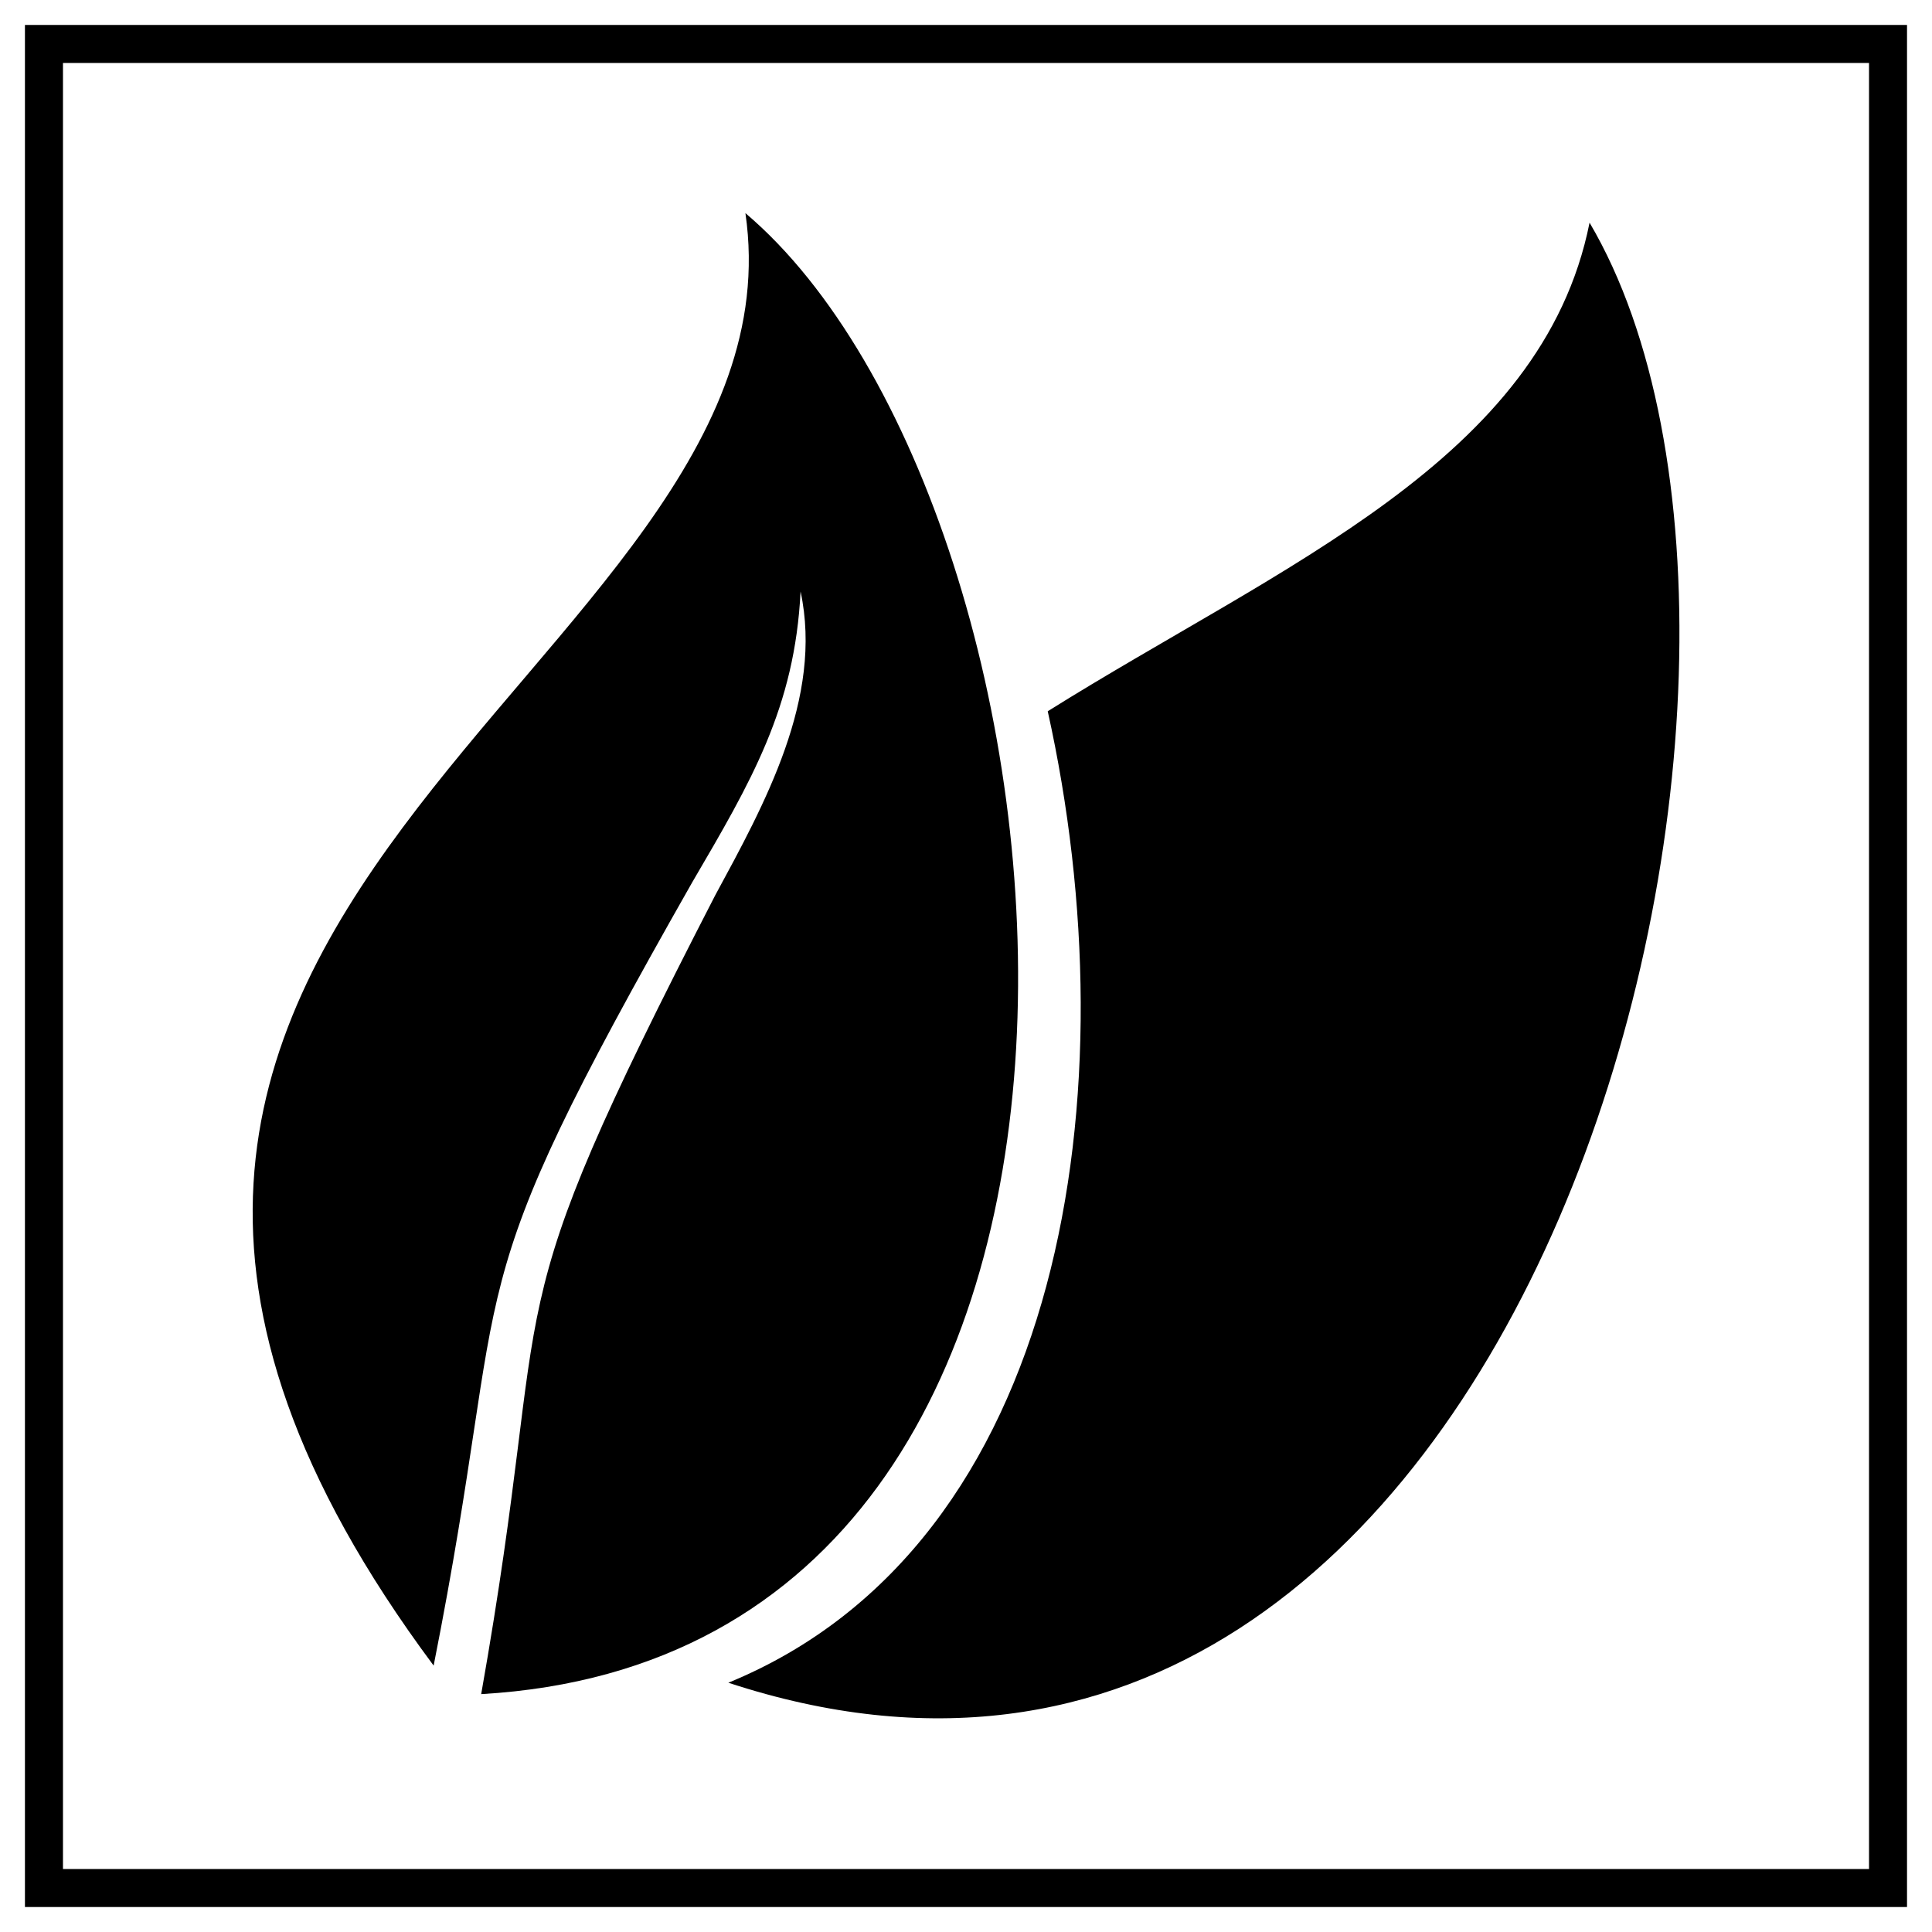
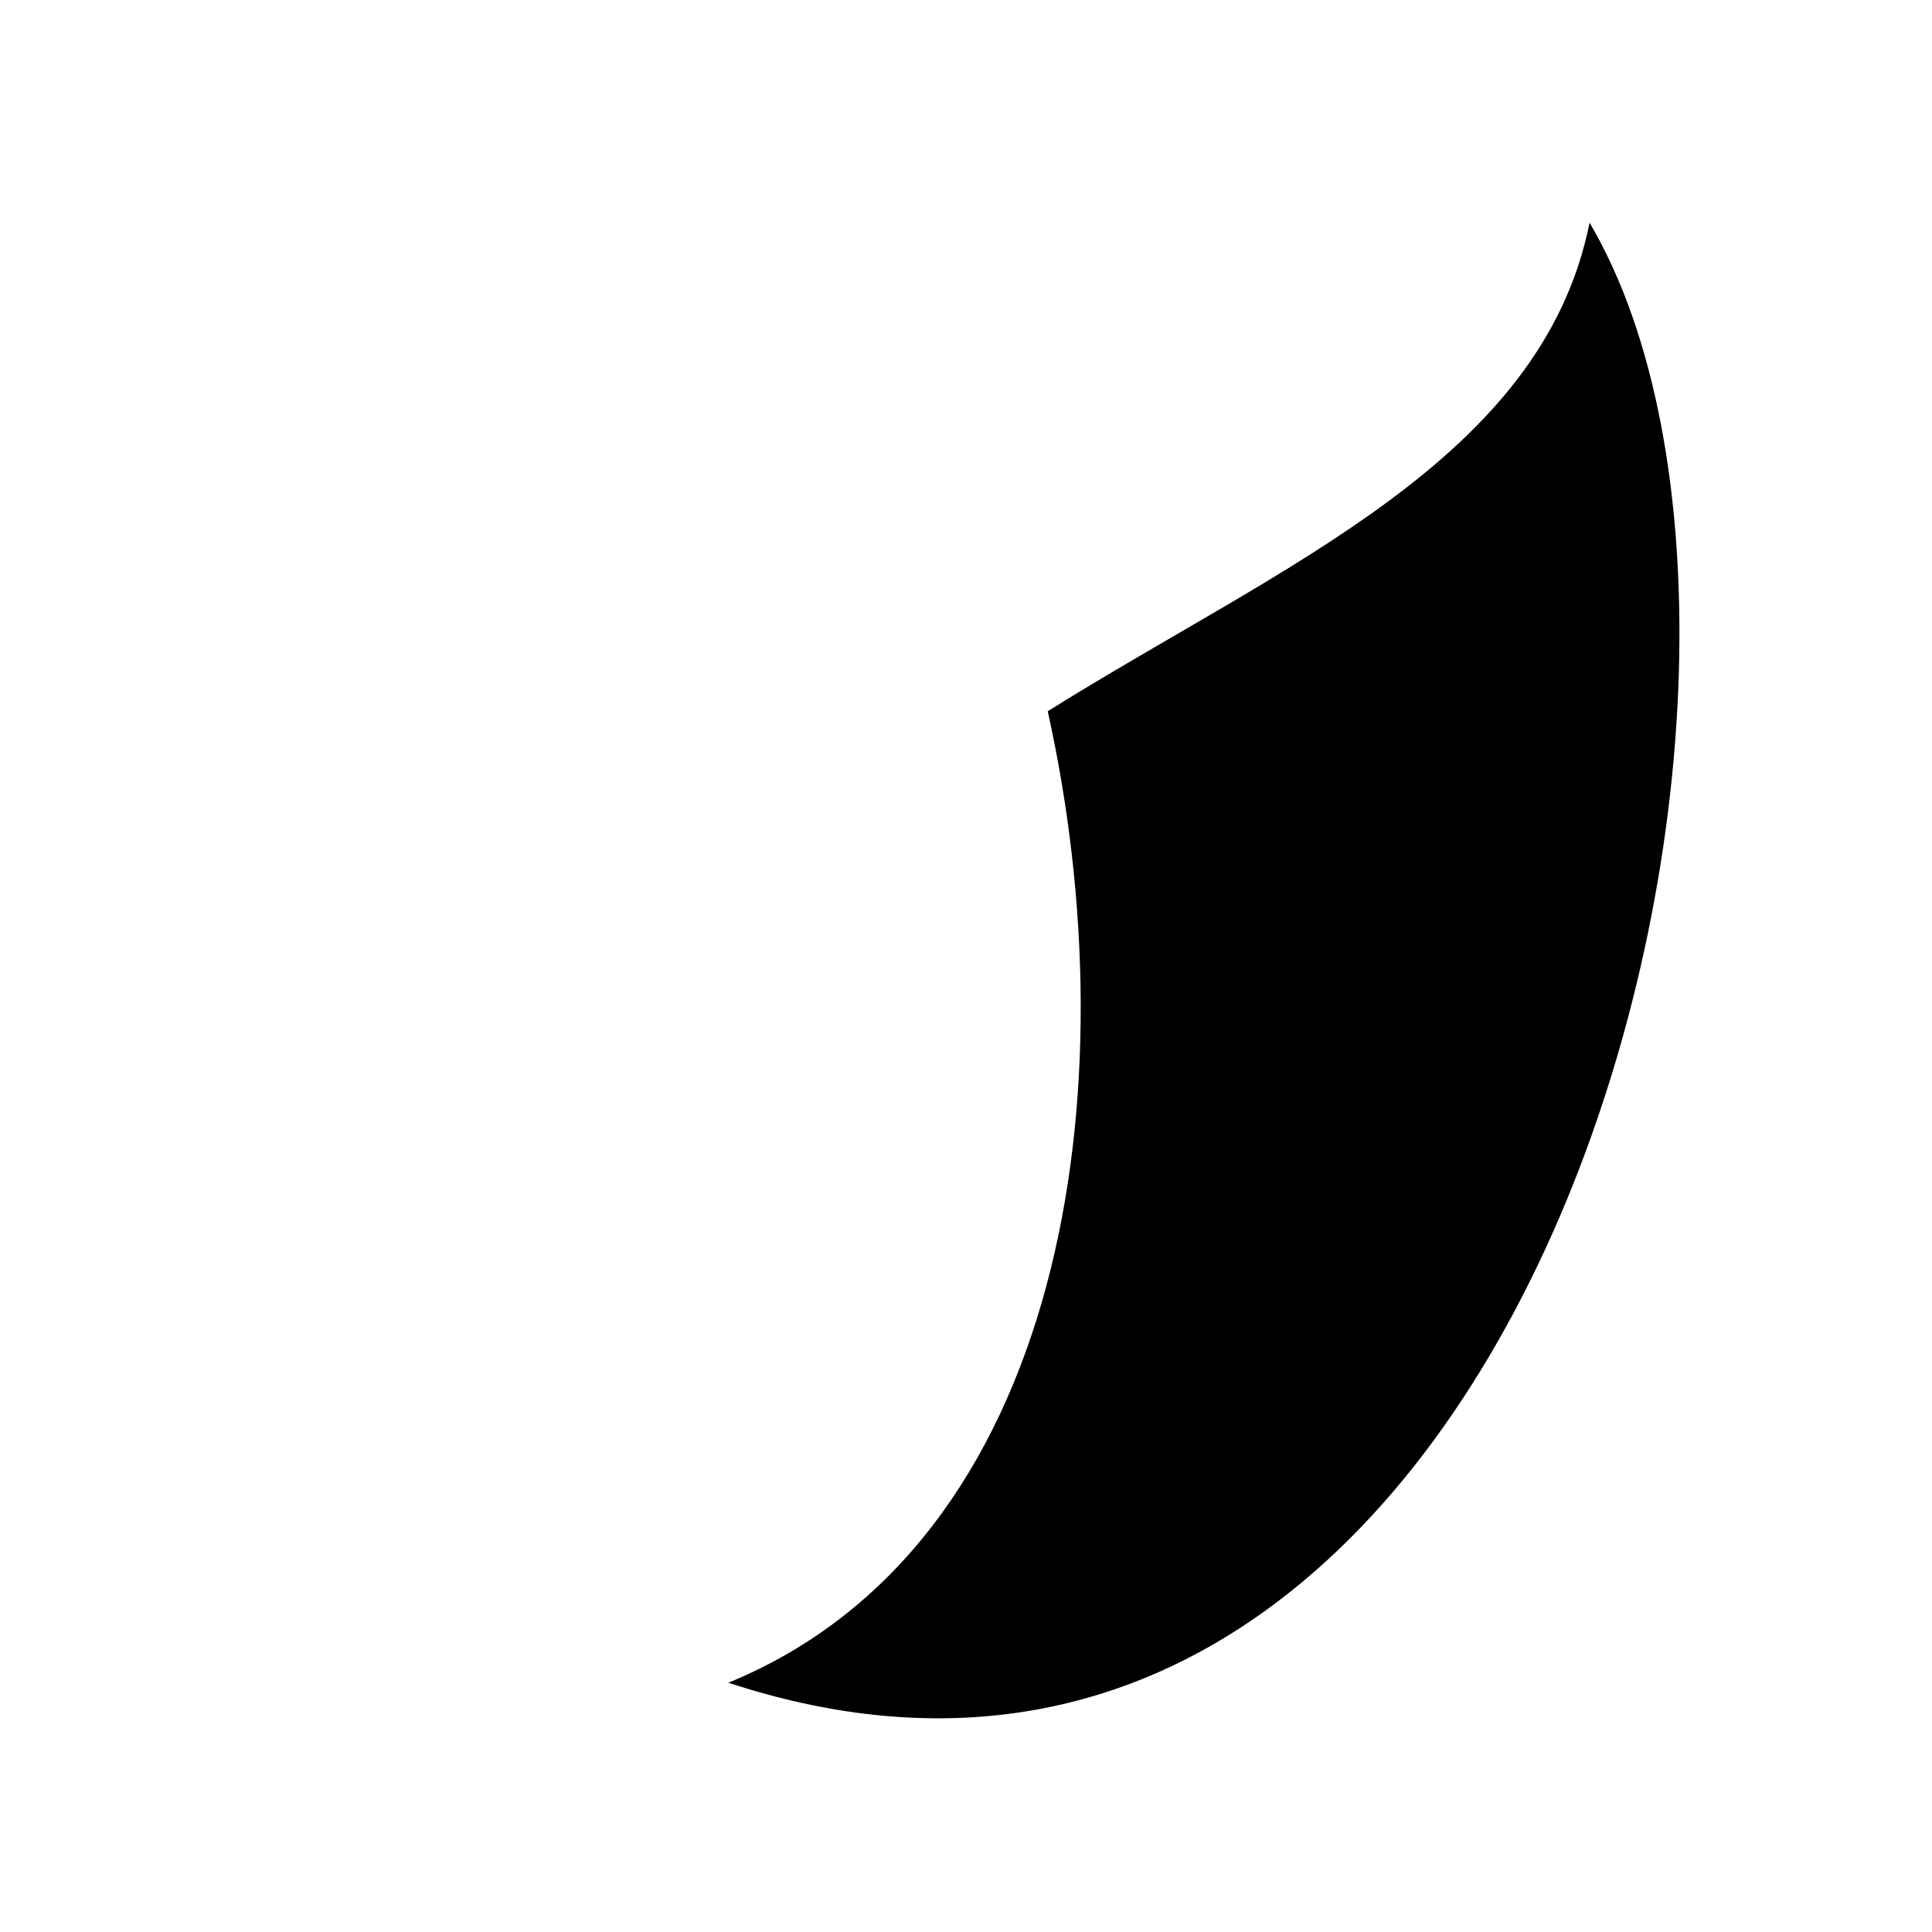
<svg xmlns="http://www.w3.org/2000/svg" fill="#000000" width="800px" height="800px" version="1.1" viewBox="144 144 512 512">
  <g>
-     <path d="m341.55 200.49c92.195 78.09 122.43 381.38-70.031 392.47 20.152-113.86 1.008-93.203 61.969-211.6 13.098-24.184 28.719-52.395 22.672-80.609-1.512 30.73-13.098 50.383-28.719 77.082-64.992 114.36-46.855 98.242-68.52 207.57-149.63-201.02 100.26-262.99 82.625-384.91z" fill-rule="evenodd" />
    <path d="m565.25 203.01c69.527 117.89-15.113 456.96-228.23 386.93 89.68-36.777 106.81-157.69 84.641-257.45 61.969-38.793 130.99-66.504 143.59-129.48z" fill-rule="evenodd" />
-     <path d="m155.65 150.61h493.73v498.77h-498.77v-498.77zm483.66 10.078h-478.62v478.62h478.62z" />
  </g>
</svg>